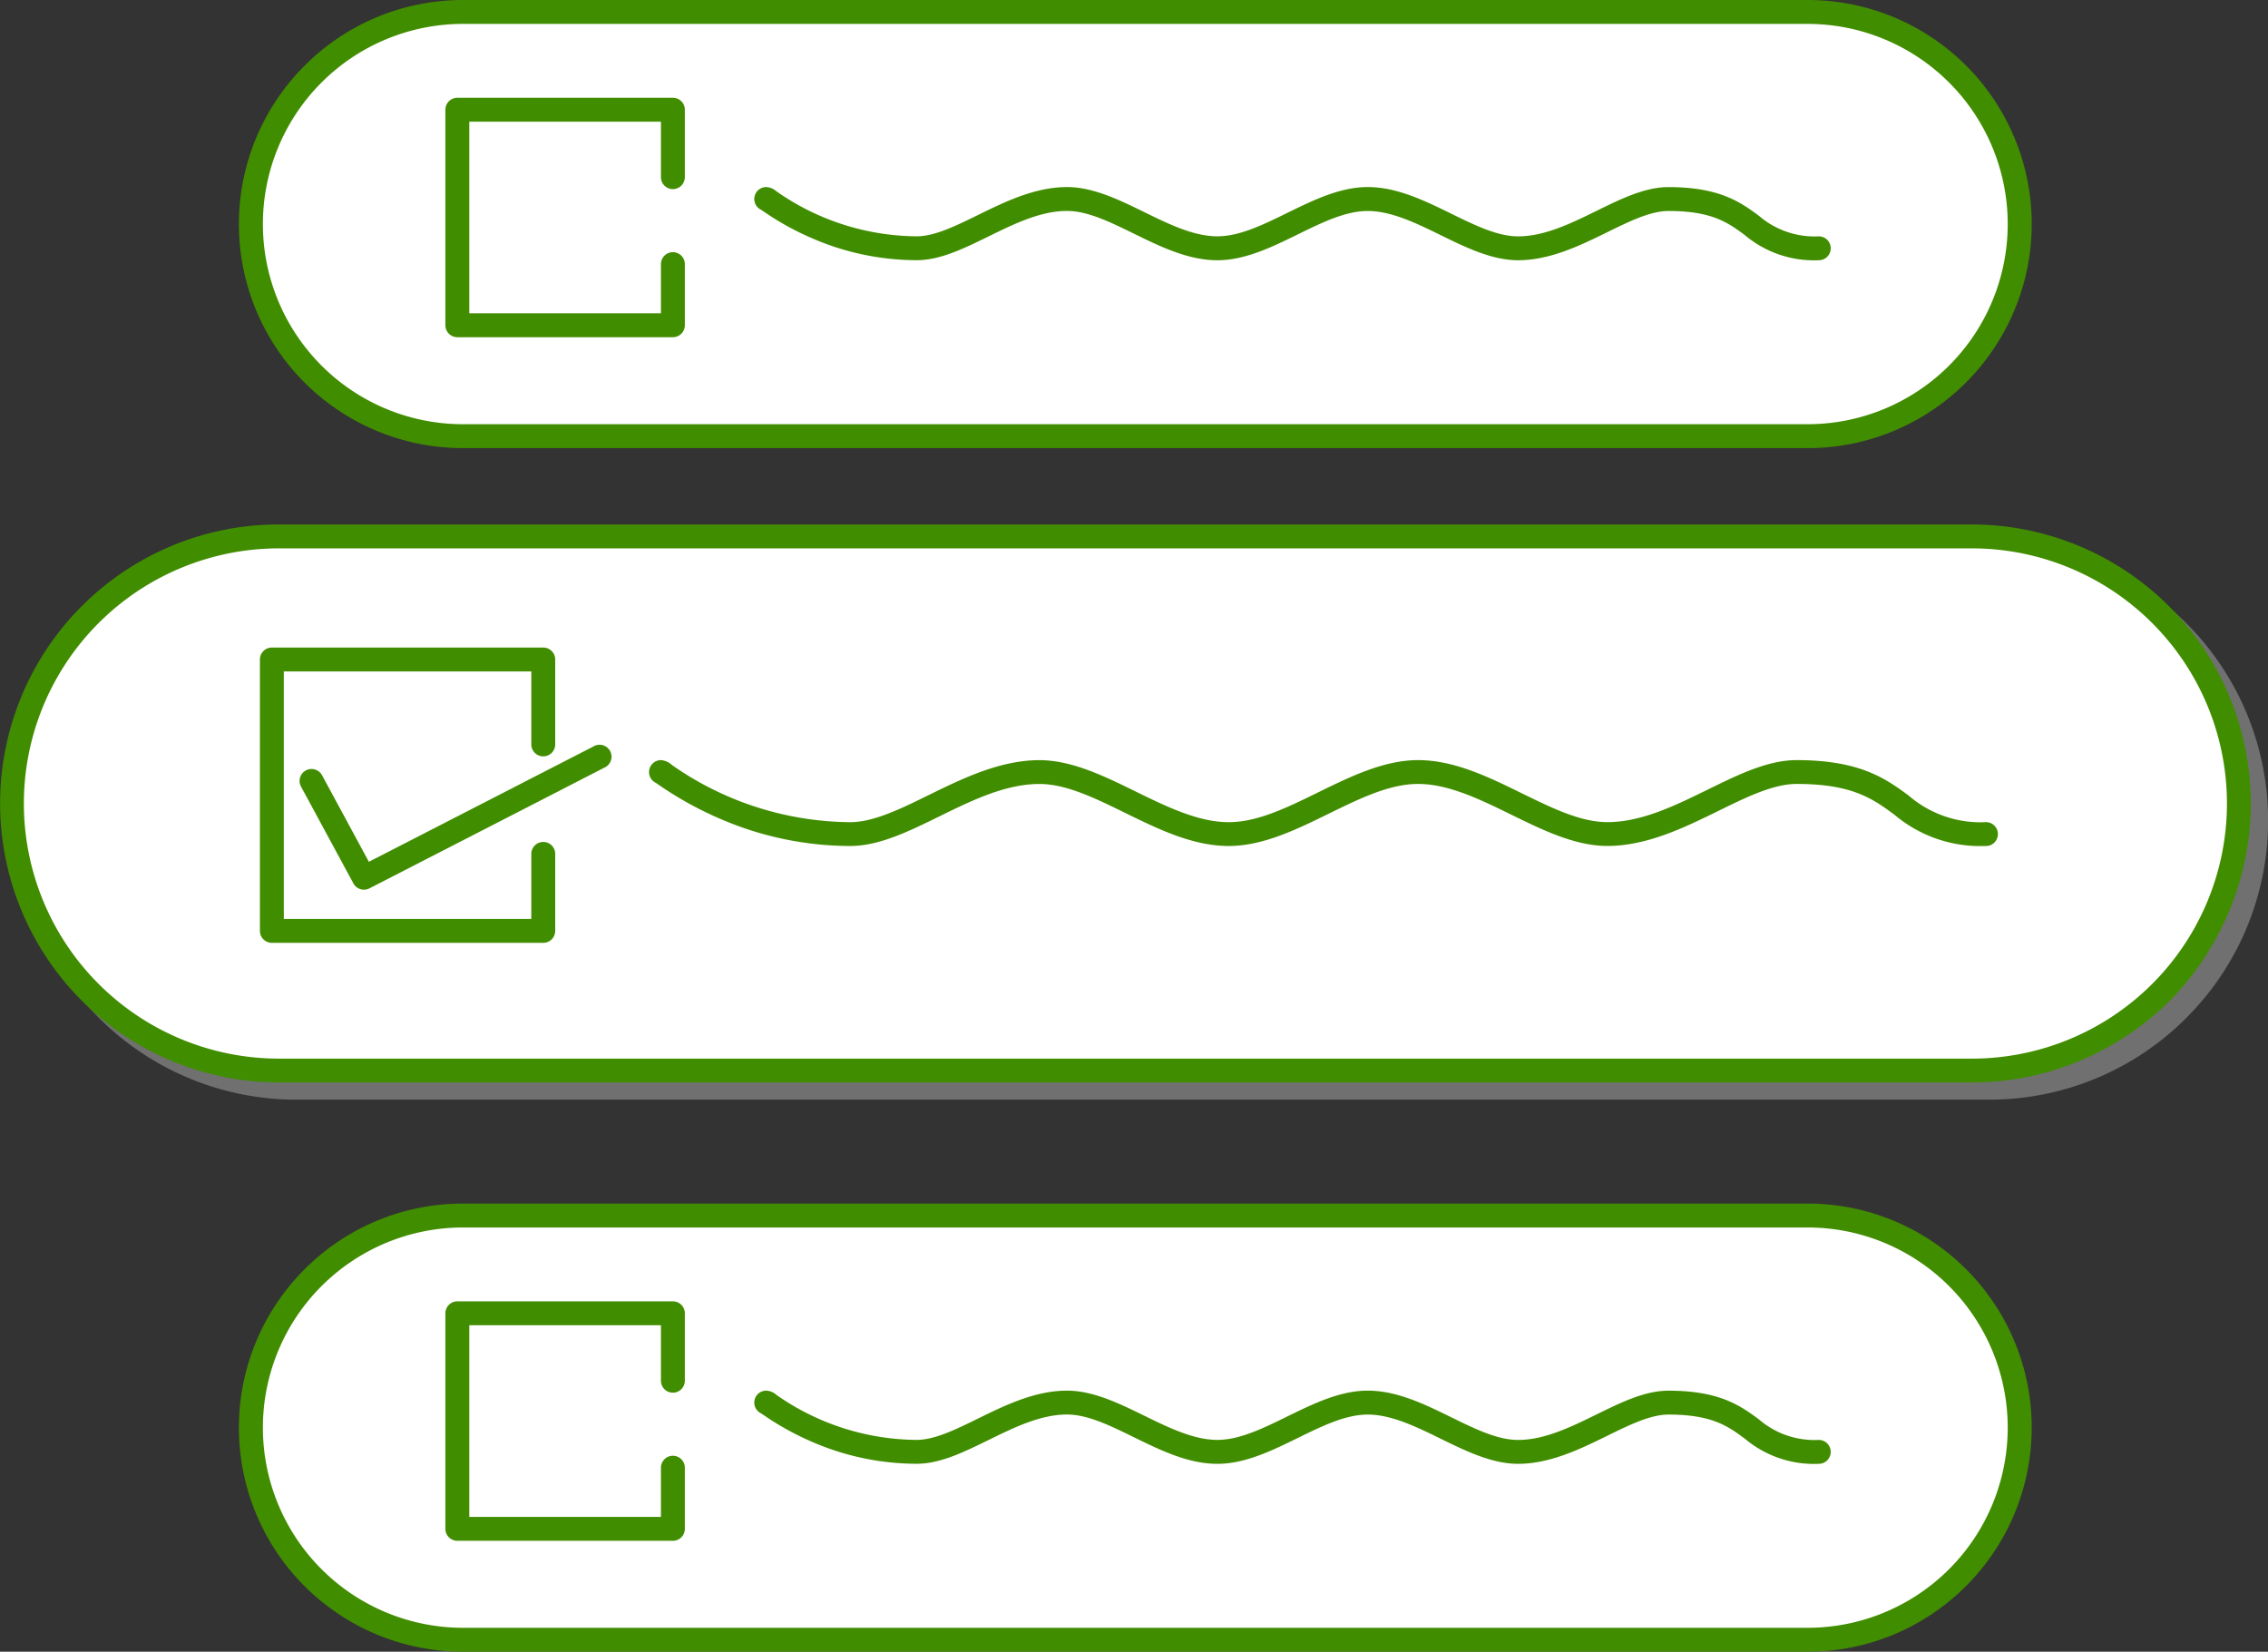
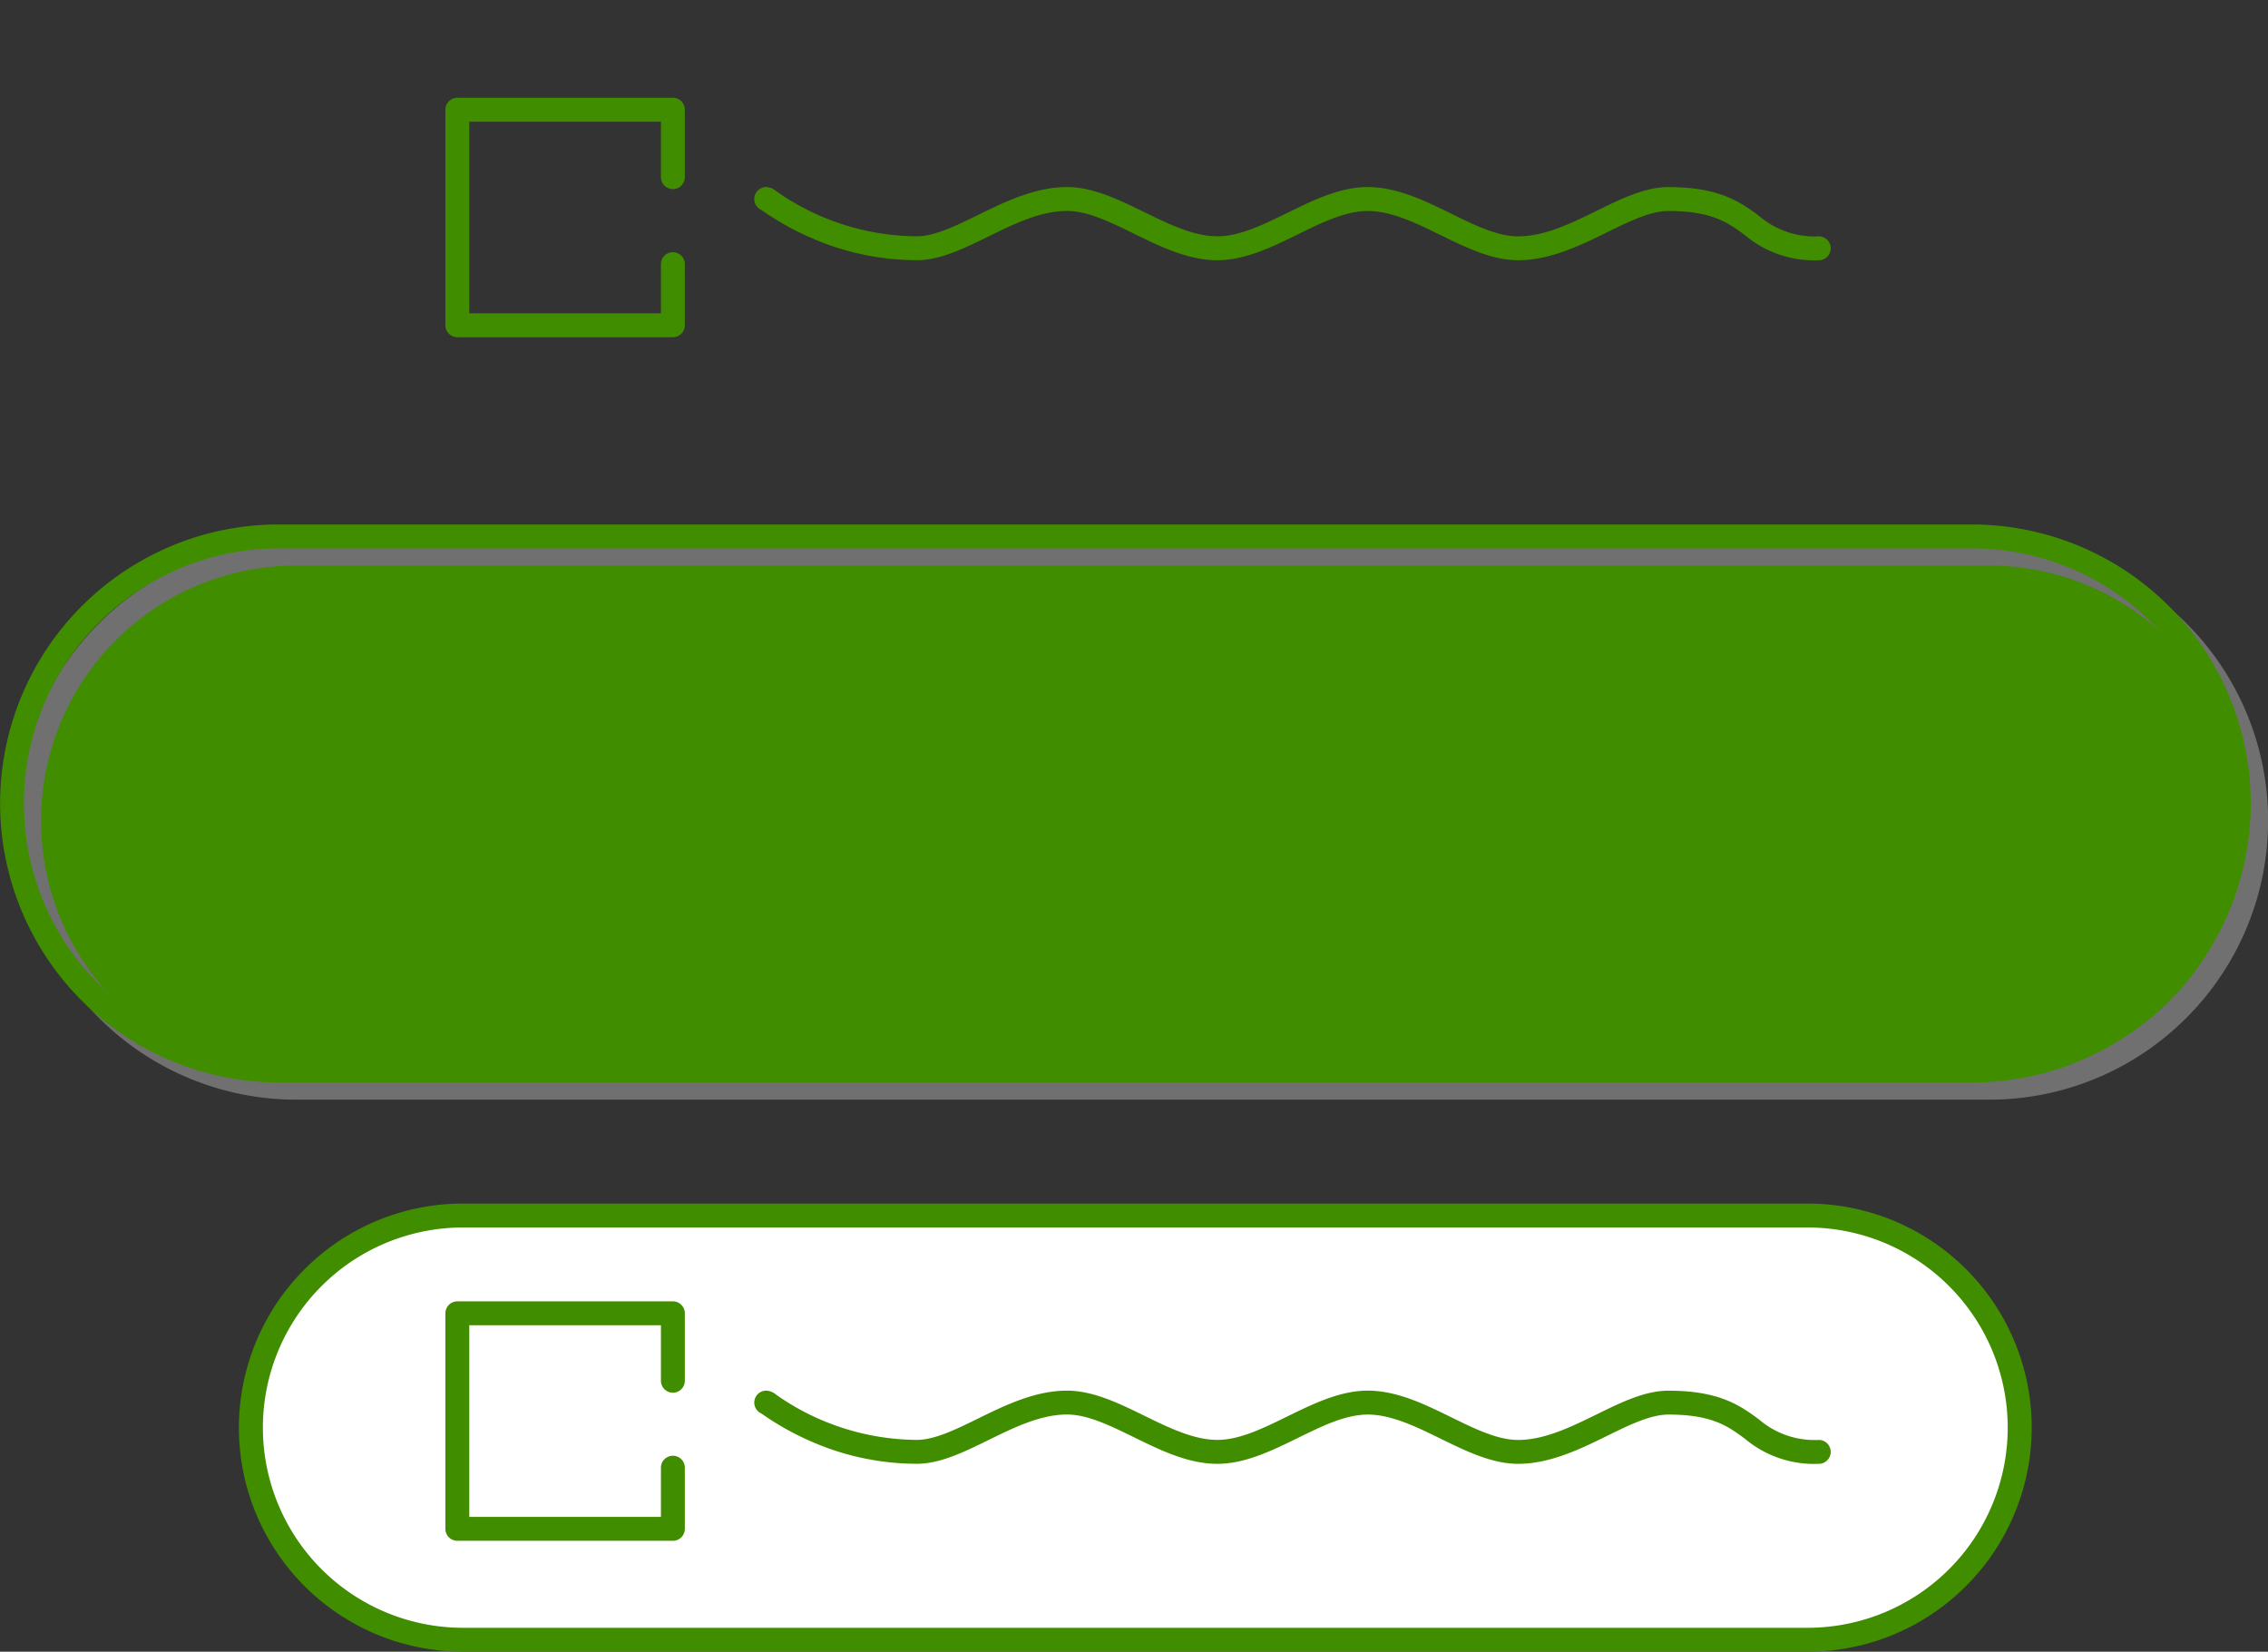
<svg xmlns="http://www.w3.org/2000/svg" width="189.795" height="138.221" viewBox="0 0 189.795 138.221">
  <rect x="0" y="0" width="189.795" height="138.221" fill="#333333" stroke="none" />
  <g id="グループ_406" data-name="グループ 406" transform="translate(-547.386 -1388.229)">
    <g id="グループ_407" data-name="グループ 407" transform="translate(568.386 1489.95)">
      <rect id="長方形_147" data-name="長方形 147" width="148.013" height="35.5" rx="17.75" fill="#fff" />
      <path id="長方形_147_-_アウトライン" data-name="長方形 147 - アウトライン" d="M17.75-1H130.263a18.744,18.744,0,0,1,13.258,32.008A18.694,18.694,0,0,1,130.263,36.5H17.75A18.744,18.744,0,0,1,4.492,4.492,18.695,18.695,0,0,1,17.75-1ZM130.263,34.5a16.75,16.75,0,1,0,0-33.5H17.75a16.75,16.75,0,1,0,0,33.5Z" fill="#418d00" />
      <path id="パス_951" data-name="パス 951" d="M662.442,1690.329H644.4a1,1,0,0,1-1-1v-18.038a1,1,0,0,1,1-1h18.038a1,1,0,0,1,1,1v5.644a1,1,0,0,1-2,0v-4.644H645.4v16.038h16.038v-4.116a1,1,0,0,1,2,0v5.116A1,1,0,0,1,662.442,1690.329Z" transform="translate(-627.128 -1663.109)" fill="#418d00" />
      <g id="グループ_403" data-name="グループ 403" transform="translate(43.13 15.656)">
        <path id="パス_952" data-name="パス 952" d="M807.737,1698.173a8.988,8.988,0,0,1-6.194-2.11c-1.407-1.035-2.737-2.012-6.386-2.012-1.5,0-3.262.865-5.13,1.781-2.238,1.1-4.774,2.341-7.452,2.341-2.189,0-4.368-1.068-6.475-2.1-2.029-.994-4.127-2.022-6.106-2.022-1.853,0-3.8.952-5.852,1.959-2.171,1.063-4.415,2.163-6.732,2.163-2.443,0-4.752-1.132-6.986-2.226-1.99-.975-3.87-1.9-5.6-1.9-2.214,0-4.429,1.086-6.571,2.137-2.082,1.021-4.048,1.985-6.01,1.985a22.018,22.018,0,0,1-8.563-1.755,23.635,23.635,0,0,1-4.306-2.366l-.153-.1a1,1,0,0,1,.441-1.9,1.383,1.383,0,0,1,.842.352,20.685,20.685,0,0,0,11.739,3.771c1.5,0,3.262-.865,5.13-1.781,2.237-1.1,4.773-2.341,7.451-2.341,2.189,0,4.368,1.068,6.476,2.1,2.029.994,4.126,2.022,6.106,2.022,1.853,0,3.8-.952,5.852-1.959,2.171-1.063,4.415-2.163,6.732-2.163,2.443,0,4.753,1.132,6.986,2.226,1.99.975,3.87,1.9,5.6,1.9,2.214,0,4.429-1.086,6.571-2.137,2.082-1.021,4.048-1.985,6.01-1.985,4.305,0,6.04,1.276,7.571,2.4a7.128,7.128,0,0,0,5.01,1.721,1,1,0,0,1,0,2Z" transform="translate(-719.666 -1693.051)" fill="#418d00" />
      </g>
    </g>
    <g id="グループ_409" data-name="グループ 409" transform="translate(548.386 1433.119)">
      <rect id="長方形_146" data-name="長方形 146" width="186.357" height="44.696" rx="22.348" transform="translate(1.438 1.438)" fill="#418d00" />
      <path id="長方形_146_-_アウトライン" data-name="長方形 146 - アウトライン" d="M22.348-1H164.009a23.341,23.341,0,0,1,16.51,39.858,23.278,23.278,0,0,1-16.51,6.839H22.348A23.354,23.354,0,0,1,13.26.835,23.2,23.2,0,0,1,22.348-1ZM164.009,43.7a21.348,21.348,0,0,0,0-42.7H22.348a21.348,21.348,0,0,0,0,42.7Z" transform="translate(1.438 1.438)" fill="#707070" />
-       <rect id="長方形_148" data-name="長方形 148" width="186.357" height="44.696" rx="22.348" fill="#fff" />
      <path id="長方形_148_-_アウトライン" data-name="長方形 148 - アウトライン" d="M22.348-1H164.009A23.354,23.354,0,0,1,173.1,43.861a23.2,23.2,0,0,1-9.089,1.835H22.348A23.354,23.354,0,0,1,13.26.835,23.2,23.2,0,0,1,22.348-1ZM164.009,43.7a21.348,21.348,0,0,0,0-42.7H22.348a21.348,21.348,0,0,0,0,42.7Z" fill="#418d00" />
      <path id="パス_953" data-name="パス 953" d="M635.886,1564.37H613.175a1,1,0,0,1-1-1v-22.711a1,1,0,0,1,1-1h22.711a1,1,0,0,1,1,1v7.105a1,1,0,0,1-2,0v-6.105H614.175v20.711h20.711v-5.442a1,1,0,0,1,2,0v6.442A1,1,0,0,1,635.886,1564.37Z" transform="translate(-591.424 -1530.359)" fill="#418d00" />
      <path id="パス_954" data-name="パス 954" d="M626.687,1574.209a1,1,0,0,1-.88-.524l-4.383-8.1a1,1,0,0,1,1.759-.952l3.917,7.241,18.786-9.647A1,1,0,1,1,646.8,1564L627.143,1574.1A1,1,0,0,1,626.687,1574.209Z" transform="translate(-597.232 -1544.646)" fill="#418d00" />
      <g id="グループ_404" data-name="グループ 404" transform="translate(54.304 19.713)">
-         <path id="パス_955" data-name="パス 955" d="M813.556,1572.725a11.1,11.1,0,0,1-7.646-2.606c-1.807-1.329-3.514-2.584-8.194-2.584-1.947,0-4.194,1.1-6.573,2.269-2.792,1.369-5.956,2.921-9.268,2.921-2.7,0-5.412-1.331-8.039-2.618-2.581-1.265-5.25-2.572-7.8-2.572-2.393,0-4.865,1.211-7.482,2.493-2.707,1.326-5.505,2.7-8.362,2.7-3.016,0-5.9-1.411-8.681-2.776-2.534-1.241-4.927-2.414-7.159-2.414-2.848,0-5.664,1.381-8.387,2.717-2.593,1.272-5.043,2.473-7.453,2.473a27.463,27.463,0,0,1-10.682-2.19,29.518,29.518,0,0,1-5.375-2.953l-.21-.143a1,1,0,0,1,.427-1.9,1.493,1.493,0,0,1,.913.4,26.3,26.3,0,0,0,14.927,4.793c1.947,0,4.194-1.1,6.573-2.269,2.792-1.369,5.956-2.921,9.268-2.921,2.7,0,5.413,1.331,8.039,2.618,2.581,1.265,5.249,2.572,7.8,2.572,2.393,0,4.865-1.211,7.482-2.493,2.707-1.326,5.505-2.7,8.362-2.7,3.016,0,5.9,1.411,8.682,2.776,2.533,1.241,4.926,2.414,7.159,2.414,2.848,0,5.664-1.381,8.388-2.717,2.593-1.272,5.043-2.473,7.453-2.473,5.336,0,7.484,1.579,9.379,2.973a9.19,9.19,0,0,0,6.461,2.217,1,1,0,0,1,0,2Z" transform="translate(-702.67 -1566.535)" fill="#418d00" />
-       </g>
+         </g>
    </g>
    <g id="グループ_408" data-name="グループ 408" transform="translate(568.386 1389.229)">
-       <rect id="長方形_149" data-name="長方形 149" width="148.013" height="35.5" rx="17.75" fill="#fff" />
-       <path id="長方形_149_-_アウトライン" data-name="長方形 149 - アウトライン" d="M17.75-1H130.263a18.744,18.744,0,0,1,13.258,32.008A18.694,18.694,0,0,1,130.263,36.5H17.75A18.744,18.744,0,0,1,4.492,4.492,18.695,18.695,0,0,1,17.75-1ZM130.263,34.5a16.75,16.75,0,1,0,0-33.5H17.75a16.75,16.75,0,1,0,0,33.5Z" fill="#418d00" />
      <path id="パス_956" data-name="パス 956" d="M662.442,1435.082H644.4a1,1,0,0,1-1-1v-18.038a1,1,0,0,1,1-1h18.038a1,1,0,0,1,1,1v5.644a1,1,0,0,1-2,0v-4.644H645.4v16.038h16.038v-4.116a1,1,0,0,1,2,0v5.116A1,1,0,0,1,662.442,1435.082Z" transform="translate(-627.128 -1407.863)" fill="#418d00" />
      <g id="グループ_405" data-name="グループ 405" transform="translate(43.13 15.656)">
        <path id="パス_957" data-name="パス 957" d="M807.737,1442.927a8.987,8.987,0,0,1-6.194-2.11c-1.407-1.035-2.737-2.012-6.386-2.012-1.5,0-3.262.865-5.13,1.781-2.238,1.1-4.774,2.341-7.452,2.341-2.189,0-4.368-1.068-6.475-2.1-2.029-.994-4.127-2.022-6.106-2.022-1.853,0-3.8.952-5.852,1.959-2.171,1.063-4.415,2.163-6.732,2.163-2.443,0-4.752-1.132-6.986-2.226-1.99-.975-3.87-1.9-5.6-1.9-2.214,0-4.429,1.086-6.571,2.137-2.082,1.021-4.048,1.985-6.01,1.985a22.018,22.018,0,0,1-8.563-1.755,23.637,23.637,0,0,1-4.306-2.365l-.152-.1a1,1,0,0,1,.441-1.9,1.383,1.383,0,0,1,.842.352,20.685,20.685,0,0,0,11.739,3.77c1.5,0,3.262-.865,5.13-1.781,2.237-1.1,4.773-2.341,7.451-2.341,2.189,0,4.368,1.068,6.476,2.1,2.029.994,4.126,2.022,6.106,2.022,1.853,0,3.8-.952,5.852-1.959,2.171-1.063,4.415-2.163,6.732-2.163,2.443,0,4.753,1.132,6.986,2.226,1.99.975,3.87,1.9,5.6,1.9,2.214,0,4.429-1.086,6.571-2.137,2.082-1.021,4.048-1.985,6.01-1.985,4.305,0,6.04,1.276,7.571,2.4a7.129,7.129,0,0,0,5.01,1.721,1,1,0,0,1,0,2Z" transform="translate(-719.666 -1437.805)" fill="#418d00" />
      </g>
    </g>
  </g>
</svg>